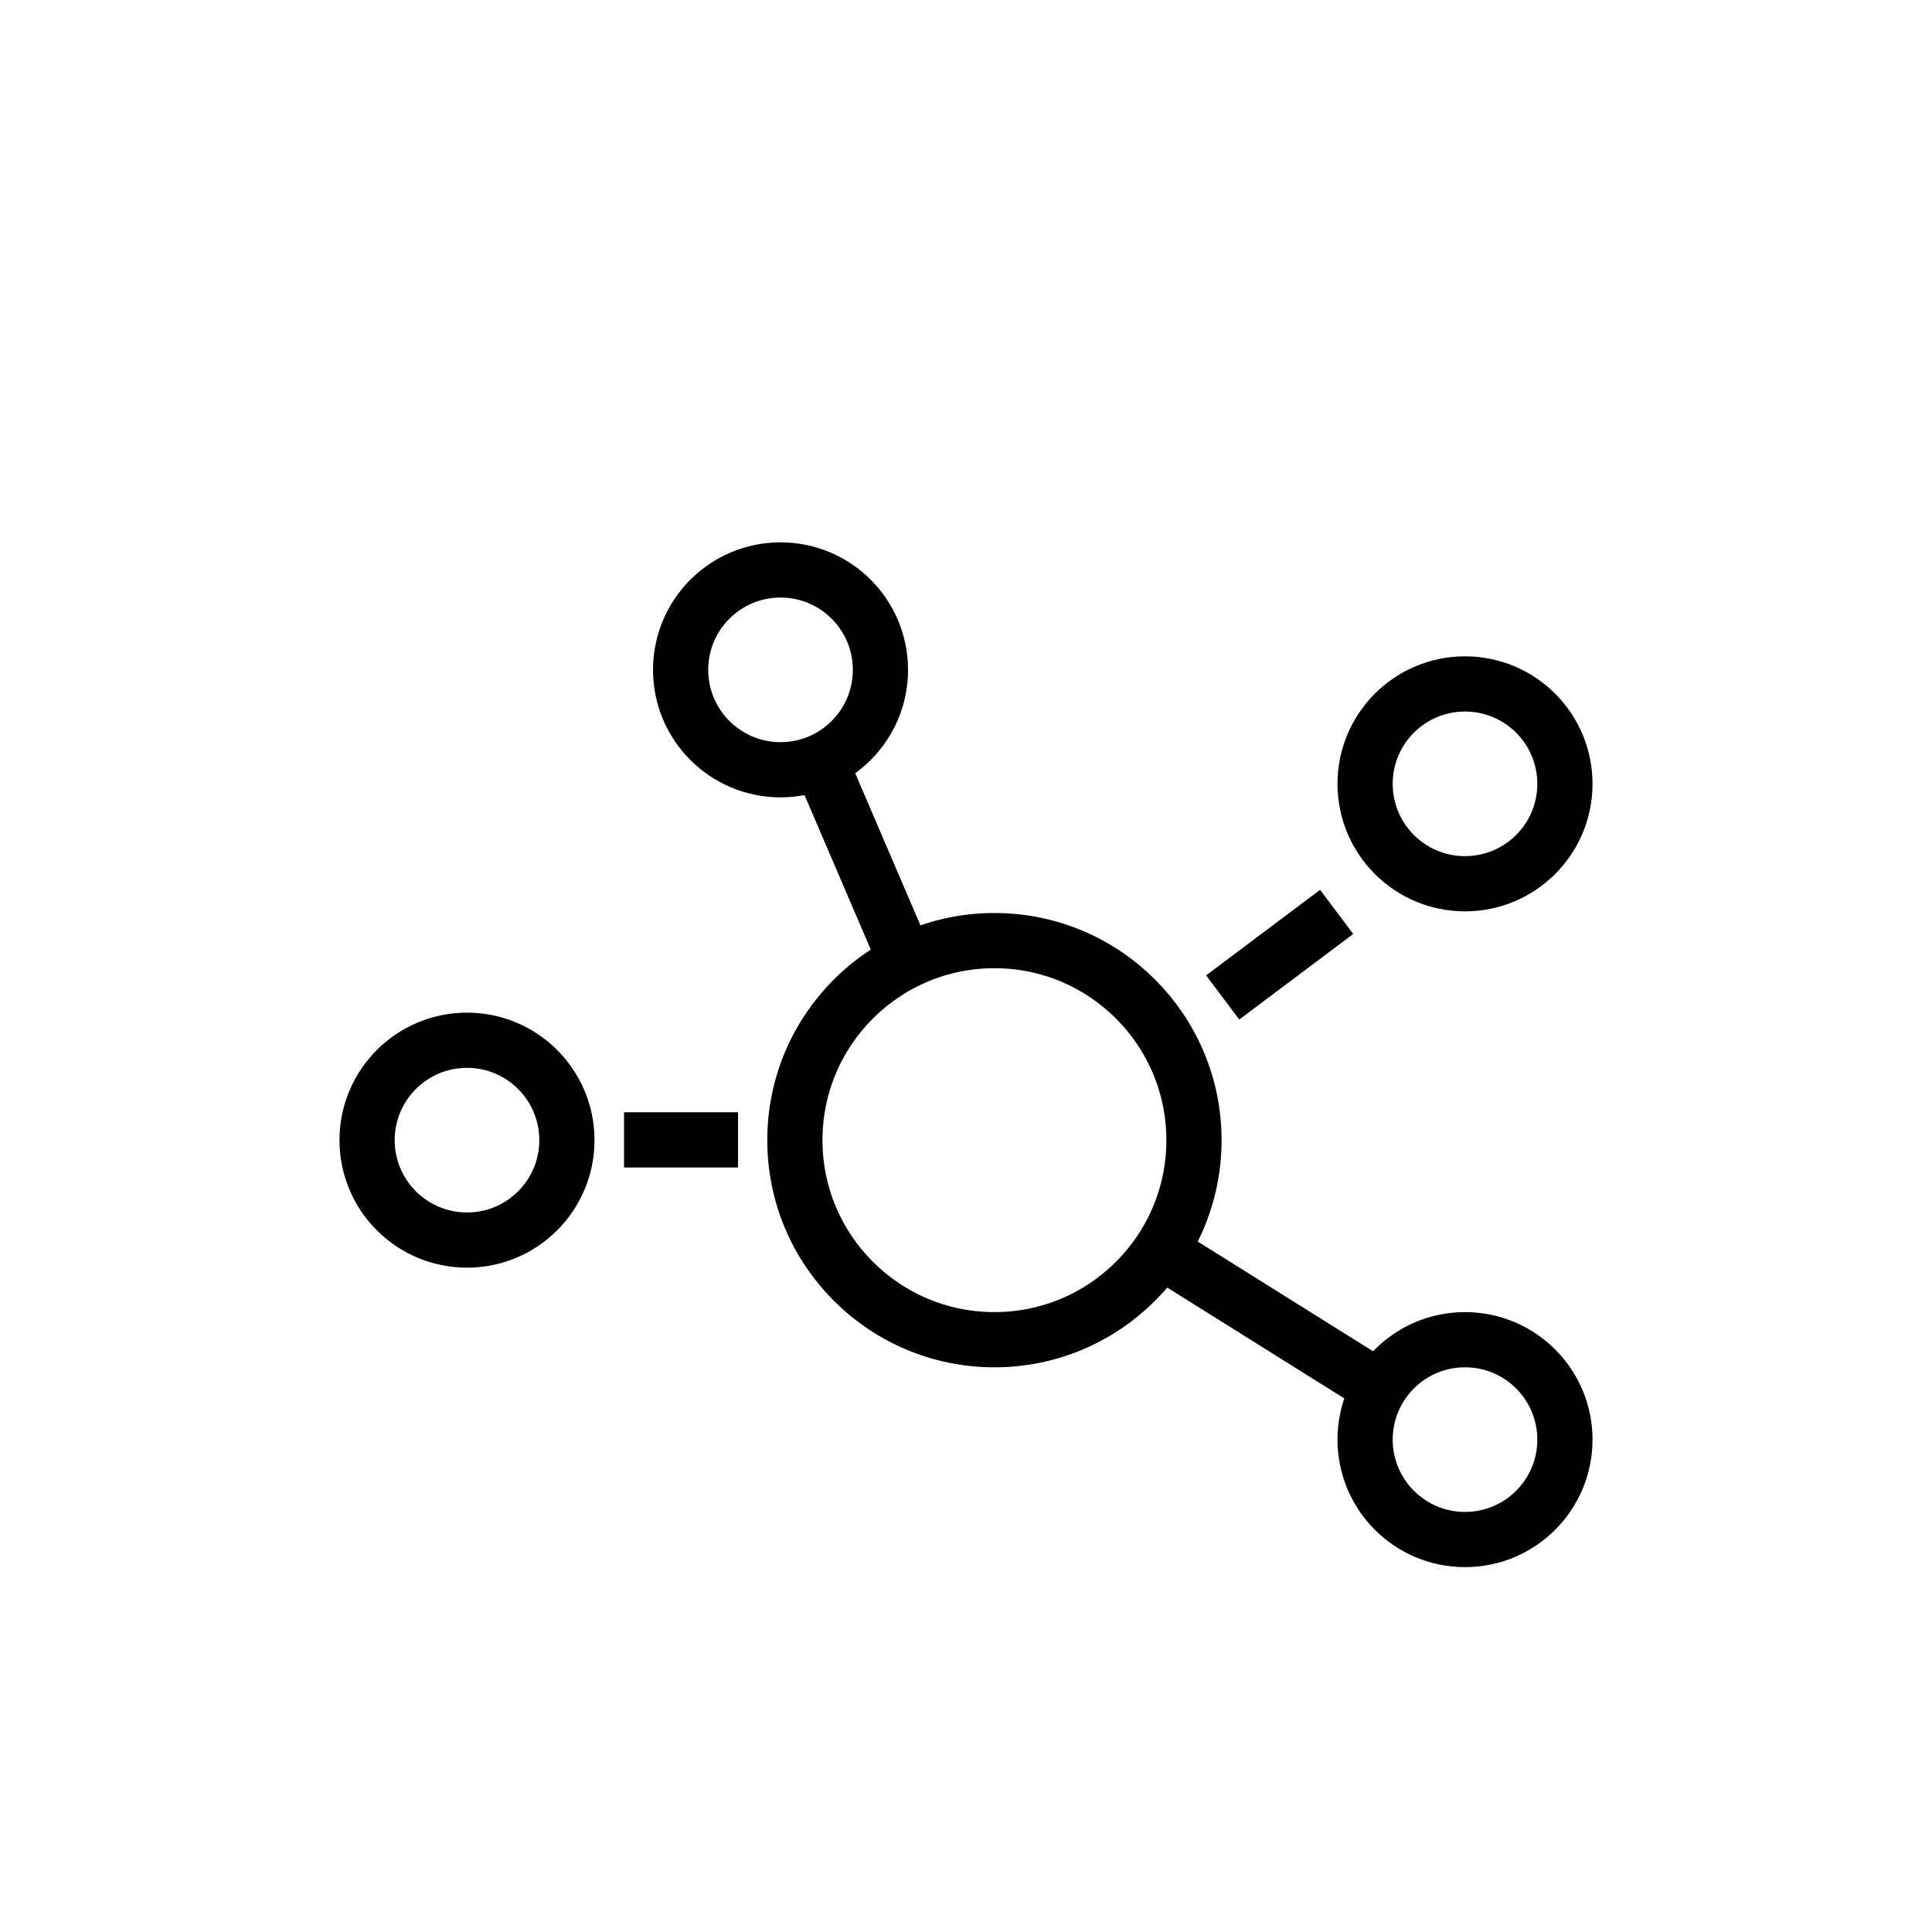
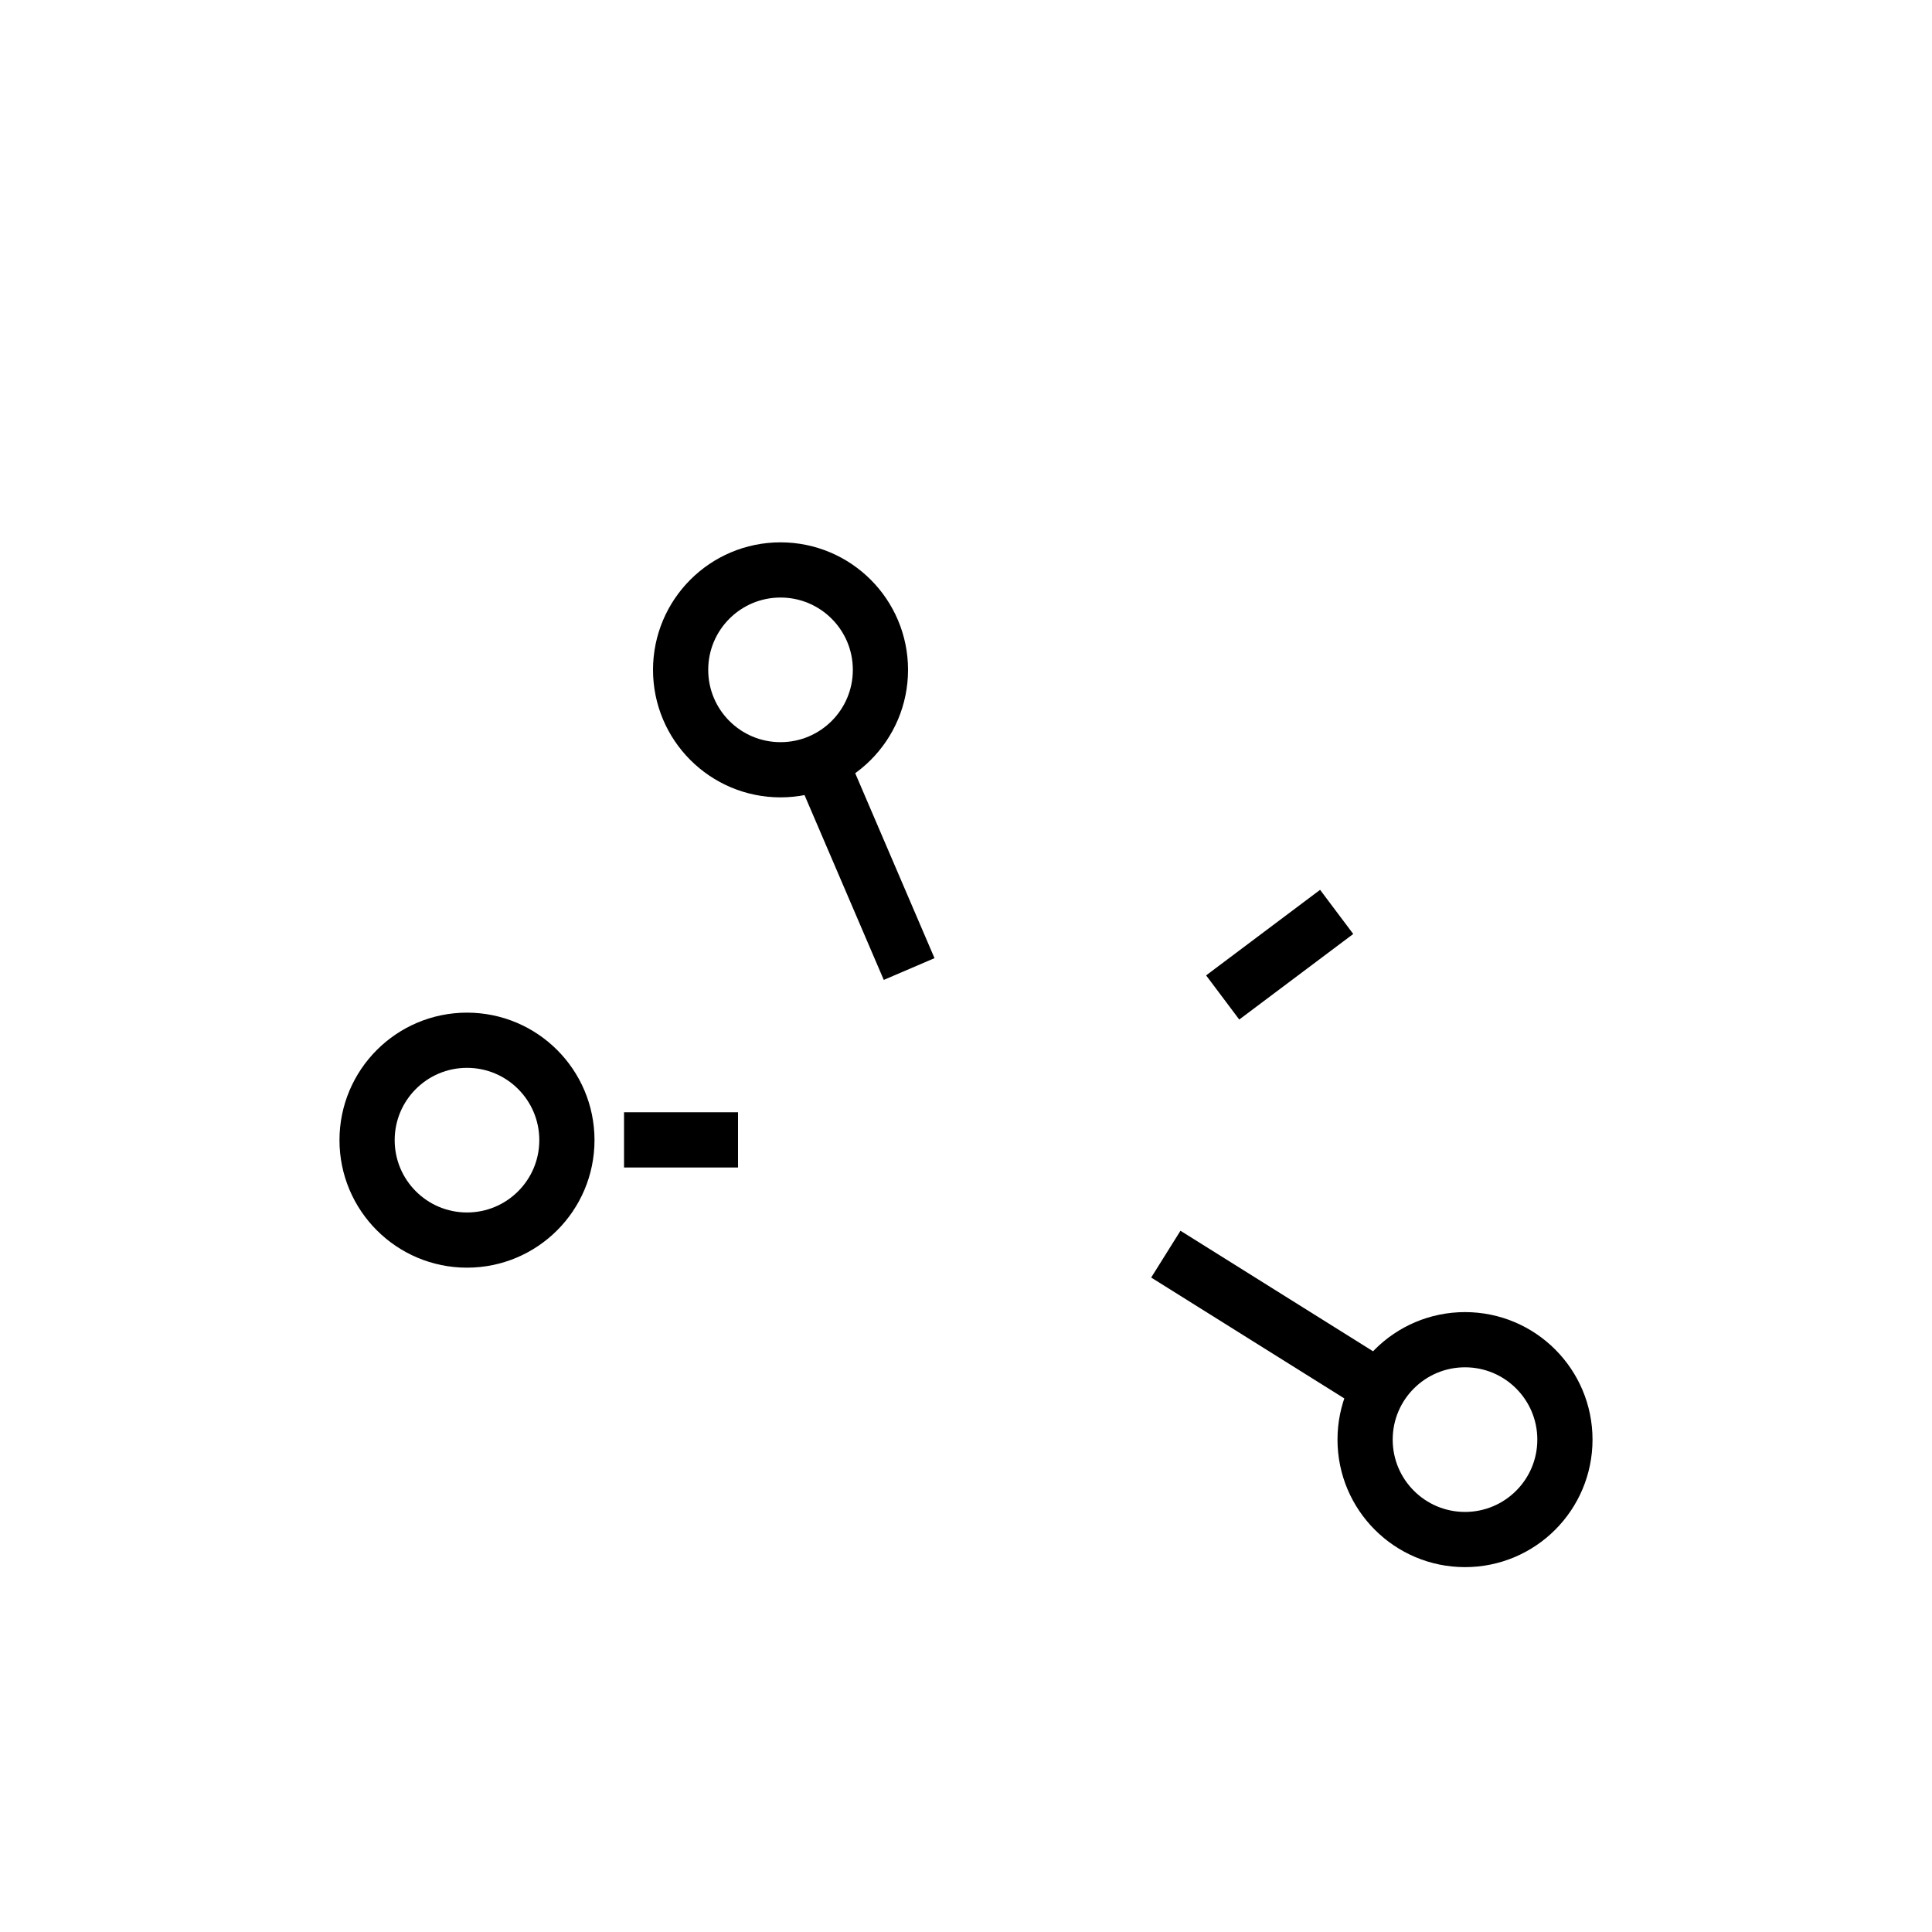
<svg xmlns="http://www.w3.org/2000/svg" id="Layer_1" data-name="Layer 1" viewBox="0 0 70 70">
  <defs>
    <style>
      .cls-1 {
        fill: none;
        stroke: #000;
        stroke-miterlimit: 10;
        stroke-width: 2px;
      }
    </style>
  </defs>
-   <circle class="cls-1" cx="36.03" cy="41.31" r="7.23" />
  <circle class="cls-1" cx="16.92" cy="41.31" r="3.62" />
  <circle class="cls-1" cx="28.28" cy="24.27" r="3.62" />
-   <circle class="cls-1" cx="53.08" cy="28.4" r="3.62" />
  <circle class="cls-1" cx="53.08" cy="52.16" r="3.62" />
  <path class="cls-1" d="m50.5,50.61l-8.26-5.17m-9.3-10.33l-3.1-7.23m14.46,8.26l4.13-3.1m-21.69,8.26h-4.13" />
</svg>